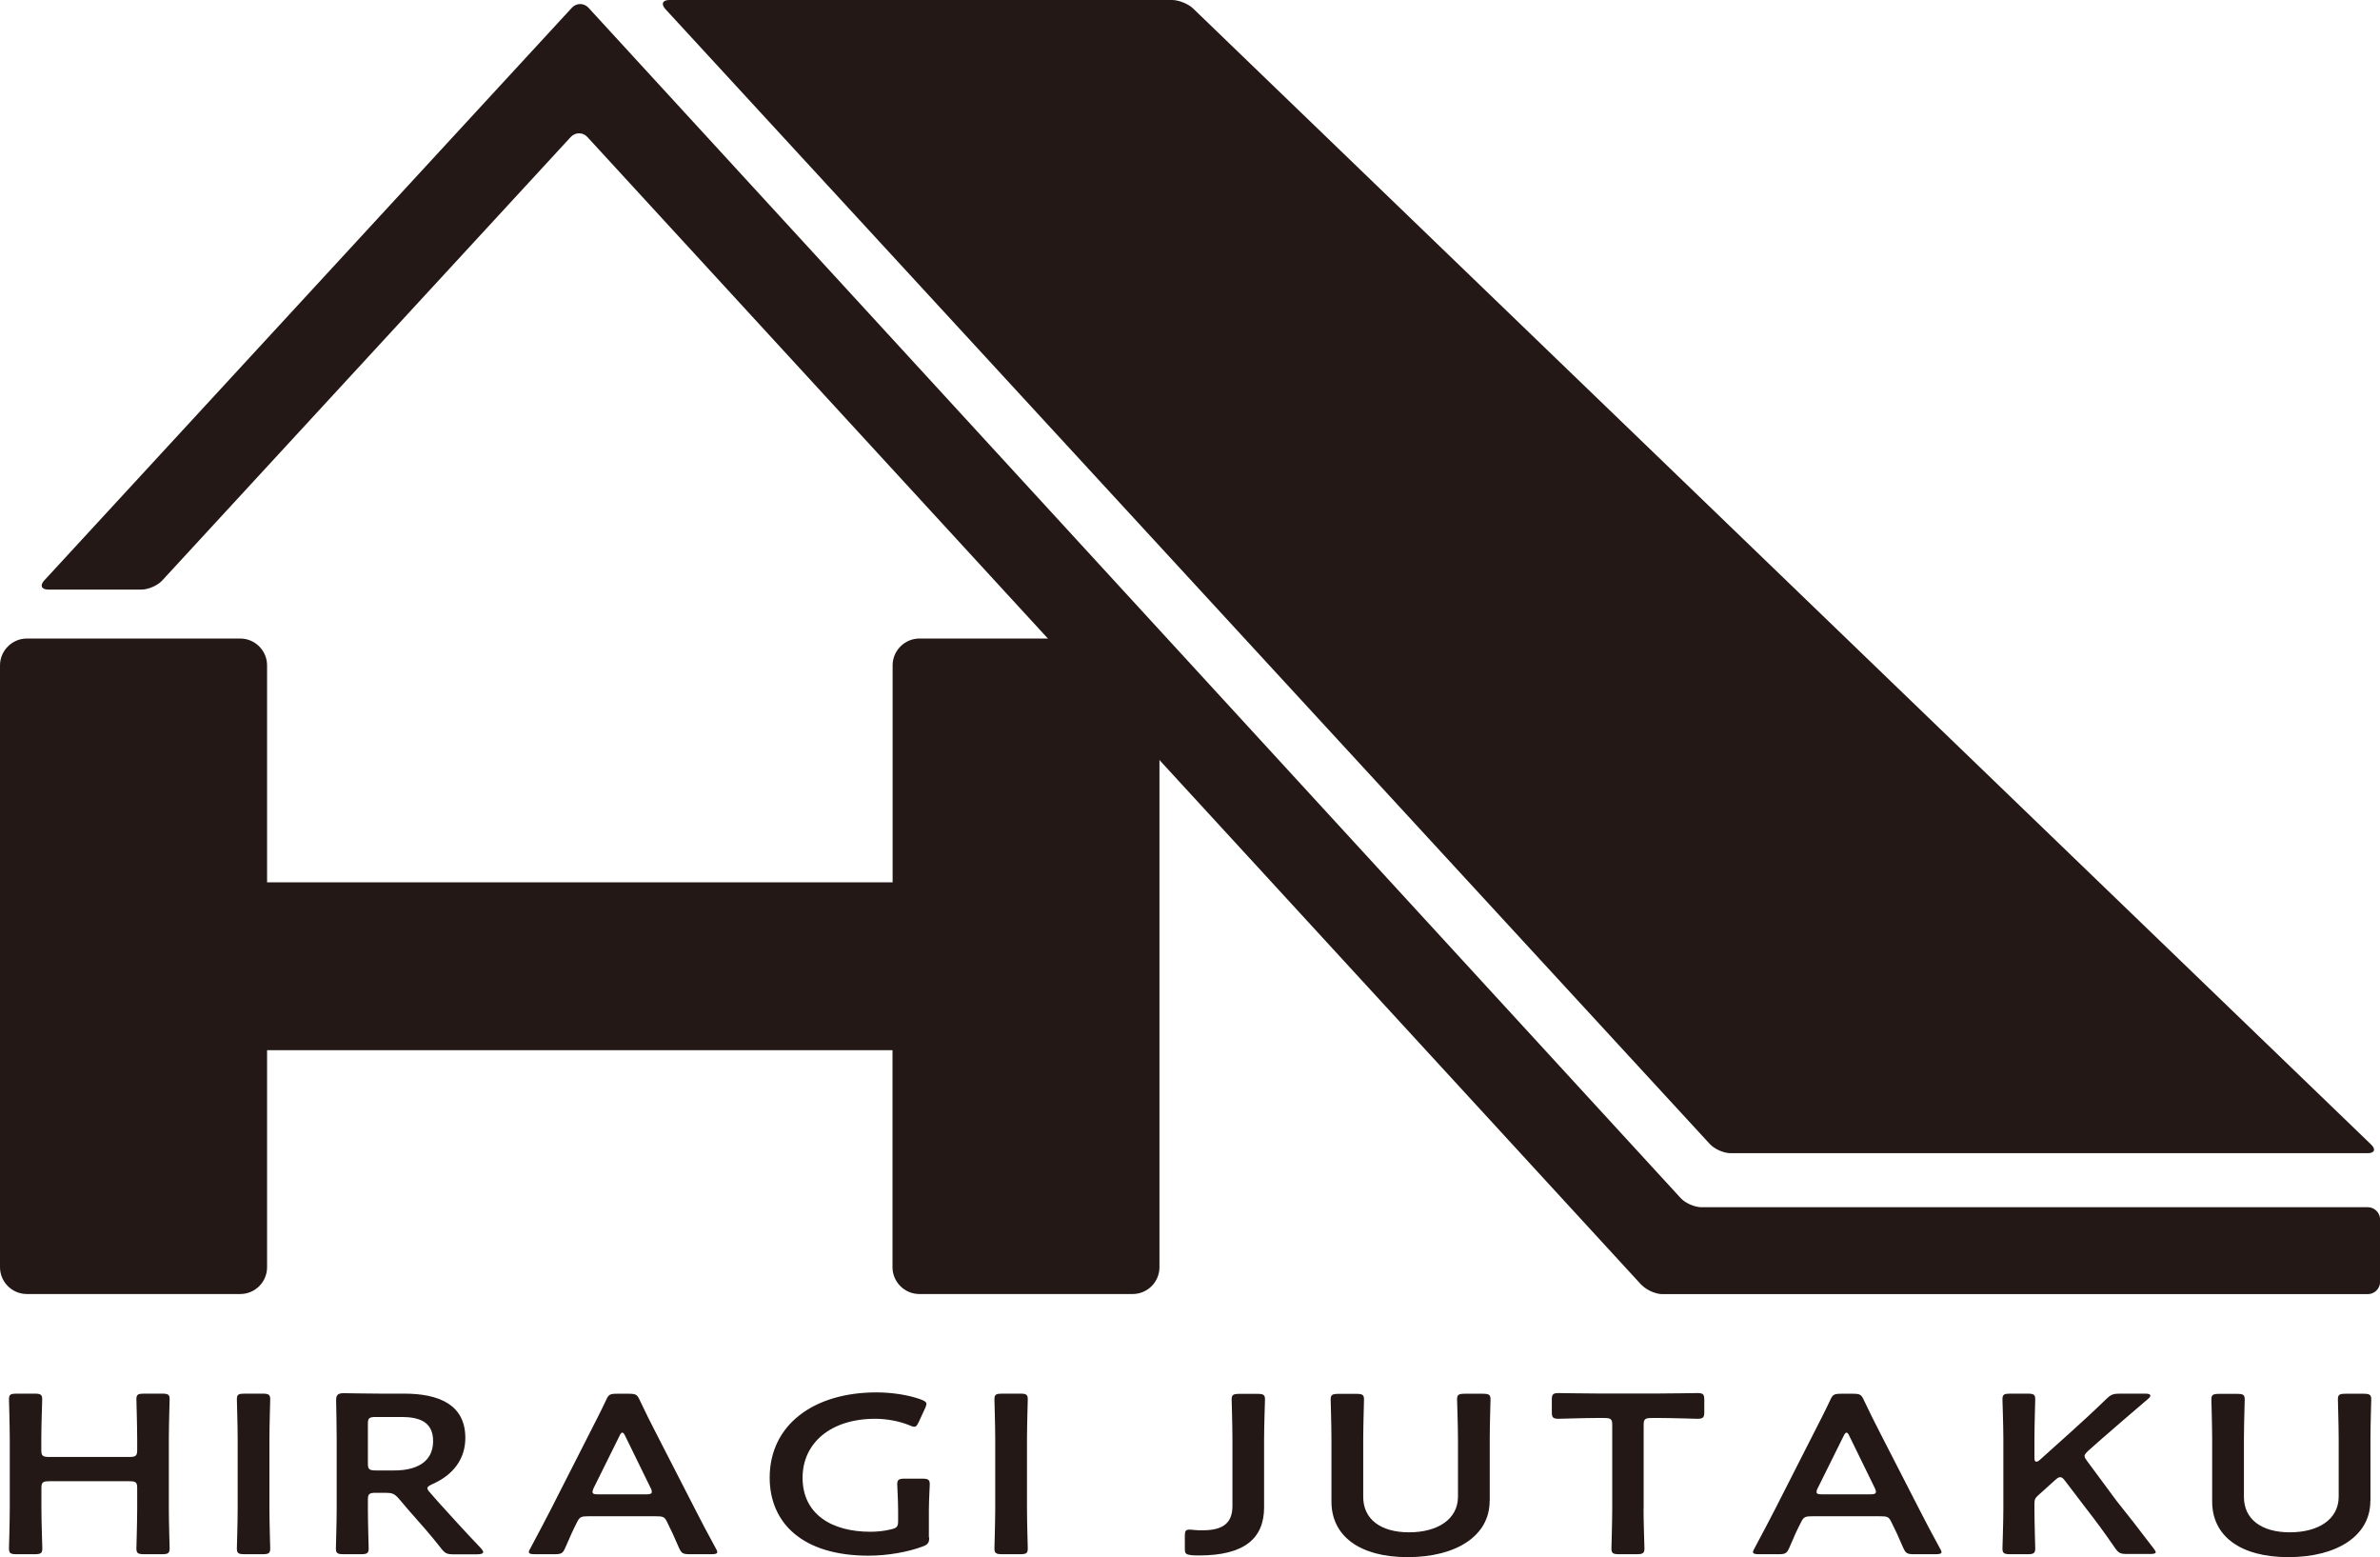
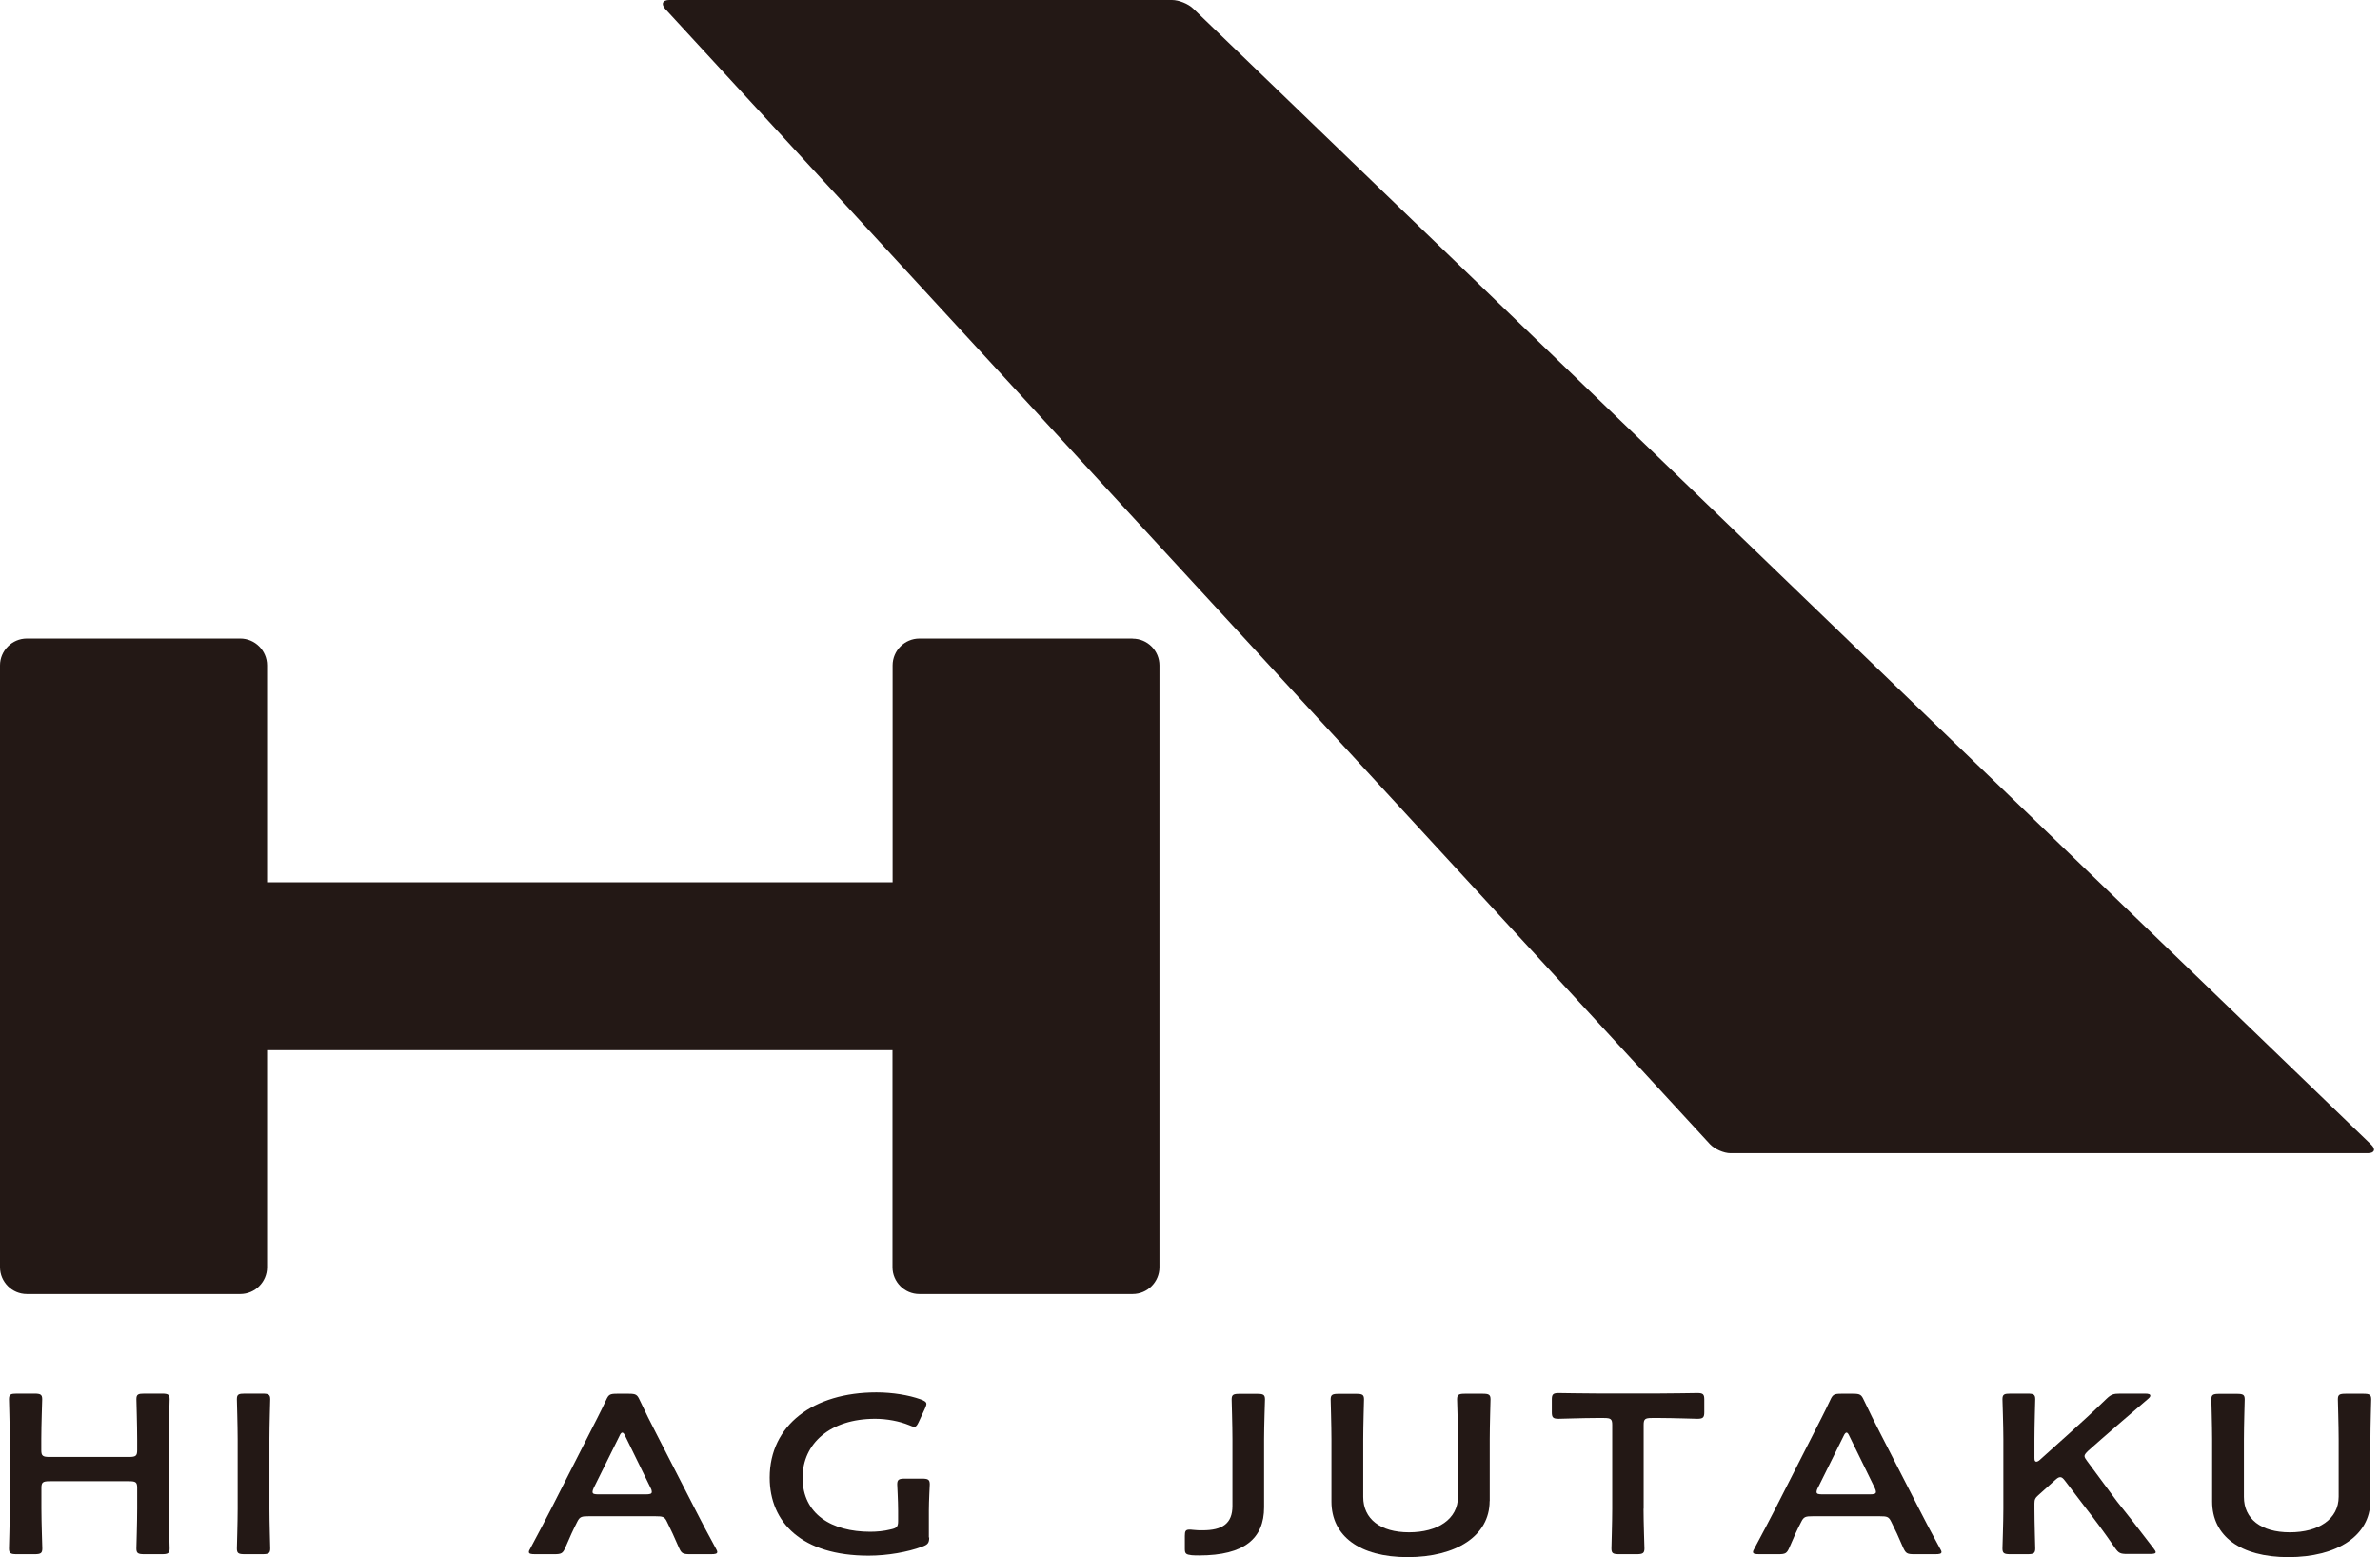
<svg xmlns="http://www.w3.org/2000/svg" id="_レイヤー_2" viewBox="0 0 212 138.66">
  <defs>
    <style>.cls-1{fill:#231815;}</style>
  </defs>
  <g id="_レイヤー_1-2">
    <g>
      <g>
        <path class="cls-1" d="M100.9,56.86h-19c-1.32,0-2.39,1.08-2.39,2.39v19.32H23.79v-19.32c0-1.32-1.08-2.39-2.39-2.39H2.39c-1.31,0-2.39,1.08-2.39,2.39v53.59c0,1.32,1.08,2.39,2.39,2.39H21.4c1.32,0,2.39-1.07,2.39-2.39v-19.32h55.71v19.32c0,1.32,1.08,2.39,2.39,2.39h19c1.32,0,2.39-1.07,2.39-2.39V59.26c0-1.32-1.07-2.39-2.39-2.39Z" />
        <path class="cls-1" d="M59.62,0c-.6,0-.76,.36-.35,.81l93.04,101.07c.41,.44,1.23,.81,1.84,.81h56.76c.6,0,.74-.34,.31-.76L106.28,.76c-.43-.42-1.28-.76-1.88-.76H59.62Z" />
-         <path class="cls-1" d="M146.24,114.43c.41,.44,1.23,.81,1.84,.81h62.83c.6,0,1.1-.49,1.1-1.1v-5.54c0-.6-.49-1.1-1.1-1.1h-59.36c-.6,0-1.43-.36-1.84-.81L52.42,.69c-.41-.44-1.07-.44-1.48,0L3.94,51.69c-.41,.44-.25,.81,.35,.81H12.61c.6,0,1.43-.36,1.84-.81L50.84,12.2c.41-.44,1.08-.44,1.48,0l93.91,102.24Z" />
      </g>
      <path class="cls-1" d="M3.69,134.36c0,1.17,.08,3.39,.08,3.53,0,.43-.15,.51-.71,.51H1.5c-.56,0-.7-.08-.7-.51,0-.14,.07-2.36,.07-3.53v-6.22c0-1.17-.07-3.4-.07-3.54,0-.43,.15-.5,.7-.5h1.55c.56,0,.71,.08,.71,.5,0,.14-.08,2.36-.08,3.54v.99c0,.51,.12,.61,.73,.61h7.08c.61,0,.73-.1,.73-.61v-.99c0-1.17-.07-3.4-.07-3.54,0-.43,.15-.5,.71-.5h1.55c.56,0,.7,.08,.7,.5,0,.14-.07,2.36-.07,3.54v6.22c0,1.17,.07,3.39,.07,3.53,0,.43-.15,.51-.7,.51h-1.55c-.56,0-.71-.08-.71-.51,0-.14,.07-2.36,.07-3.53v-1.86c0-.51-.12-.6-.73-.6H4.42c-.61,0-.73,.1-.73,.6v1.86Z" />
      <path class="cls-1" d="M21.8,138.4c-.56,0-.7-.08-.7-.51,0-.14,.07-2.36,.07-3.53v-6.22c0-1.17-.07-3.4-.07-3.54,0-.43,.15-.5,.7-.5h1.56c.56,0,.71,.08,.71,.5,0,.14-.07,2.36-.07,3.54v6.22c0,1.17,.07,3.39,.07,3.53,0,.43-.14,.51-.71,.51h-1.56Z" />
-       <path class="cls-1" d="M32.77,134.35c0,1.17,.07,3.4,.07,3.54,0,.42-.14,.51-.7,.51h-1.51c-.56,0-.71-.08-.71-.51,0-.14,.07-2.36,.07-3.54v-6.25c0-.99-.03-2.26-.05-3.4,0-.48,.15-.64,.68-.64,.17,0,2.09,.04,3.24,.04h2.14c3.14,0,5.45,1.01,5.45,3.94,0,1.89-1.09,3.31-2.94,4.12-.3,.14-.44,.24-.44,.36,0,.1,.08,.23,.25,.41l.78,.89c1.17,1.29,2.14,2.37,3.75,4.06,.12,.15,.19,.24,.19,.33,0,.14-.22,.2-.59,.2h-2.02c-.61,0-.78-.08-1.12-.51-1.02-1.3-1.95-2.34-2.85-3.35l-.97-1.14c-.37-.4-.56-.48-1.17-.48h-.82c-.61,0-.73,.1-.73,.6v.83Zm0-4.02c0,.51,.12,.61,.73,.61h1.63c1.82,0,3.45-.65,3.45-2.62,0-1.76-1.31-2.14-2.82-2.14h-2.26c-.61,0-.73,.09-.73,.6v3.55Z" />
      <path class="cls-1" d="M52.44,135.02c-.63,0-.8,.04-1.02,.49-.34,.66-.66,1.35-1.07,2.32-.22,.49-.34,.57-.98,.57h-1.7c-.39,0-.56-.04-.56-.2,0-.08,.04-.18,.14-.34,.75-1.41,1.29-2.42,1.8-3.42l3.48-6.84c.44-.87,.95-1.84,1.46-2.93,.22-.49,.34-.56,.97-.56h1.05c.63,0,.75,.08,.97,.56,.51,1.09,1,2.06,1.44,2.91l3.5,6.82c.54,1.06,1.07,2.07,1.83,3.46,.09,.16,.14,.26,.14,.34,0,.16-.17,.2-.56,.2h-1.87c-.64,0-.76-.08-.98-.57-.42-.97-.73-1.65-1.07-2.32-.21-.45-.37-.49-1.02-.49h-5.96Zm.44-2.51c-.07,.14-.1,.27-.1,.34,0,.19,.17,.22,.56,.22h4.16c.39,0,.56-.04,.56-.22,0-.08-.02-.2-.1-.34l-2.26-4.62c-.09-.2-.17-.32-.27-.32-.07,0-.17,.09-.26,.32l-2.29,4.62Z" />
      <path class="cls-1" d="M82.77,136.9c0,.51-.12,.65-.66,.84-1.24,.46-3.04,.79-4.74,.79-5.94,0-8.81-2.95-8.81-6.95,0-4.68,3.89-7.59,9.51-7.59,1.46,0,2.9,.25,3.91,.61,.36,.13,.54,.24,.54,.42,0,.1-.05,.22-.12,.39l-.56,1.21c-.15,.3-.22,.43-.39,.43-.12,0-.27-.05-.49-.15-.83-.34-1.95-.56-3-.56-3.99,0-6.47,2.18-6.47,5.25,0,3.25,2.6,4.81,6.03,4.81,.59,0,1.22-.06,1.78-.2,.58-.12,.7-.24,.7-.75v-.93c0-.89-.08-2.2-.08-2.34,0-.43,.15-.51,.71-.51h1.48c.56,0,.71,.08,.71,.51,0,.14-.08,1.45-.08,2.34v2.4Z" />
-       <path class="cls-1" d="M89.29,138.4c-.56,0-.71-.08-.71-.51,0-.14,.07-2.36,.07-3.53v-6.22c0-1.17-.07-3.4-.07-3.54,0-.43,.15-.5,.71-.5h1.56c.56,0,.7,.08,.7,.5,0,.14-.07,2.36-.07,3.54v6.22c0,1.17,.07,3.39,.07,3.53,0,.43-.14,.51-.7,.51h-1.56Z" />
      <path class="cls-1" d="M112.6,134.22c0,2.77-1.75,4.29-5.79,4.29-.22,0-.44,0-.66-.02-.51-.06-.61-.14-.61-.56v-1.17c0-.42,.07-.55,.42-.55,.07,0,.17,0,.29,.02,.32,.04,.61,.04,.88,.04,1.75,0,2.65-.6,2.65-2.16v-5.96c0-1.17-.07-3.39-.07-3.53,0-.42,.14-.5,.71-.5h1.56c.56,0,.7,.08,.7,.5,0,.14-.08,2.36-.08,3.53v6.07Z" />
      <path class="cls-1" d="M132.69,133.67c0,3.1-2.99,4.99-7.3,4.99s-6.79-1.9-6.79-4.95v-5.55c0-1.17-.07-3.39-.07-3.54,0-.42,.15-.5,.71-.5h1.56c.56,0,.7,.08,.7,.5,0,.14-.07,2.36-.07,3.54v5.14c0,1.96,1.53,3.15,4.08,3.15s4.36-1.17,4.36-3.17v-5.13c0-1.17-.08-3.39-.08-3.54,0-.42,.15-.5,.71-.5h1.56c.56,0,.71,.08,.71,.5,0,.14-.07,2.36-.07,3.54v5.51Z" />
      <path class="cls-1" d="M146.4,134.35c0,1.17,.08,3.4,.08,3.54,0,.42-.15,.51-.7,.51h-1.54c-.56,0-.7-.08-.7-.51,0-.14,.07-2.36,.07-3.54v-7.47c0-.51-.12-.61-.73-.61h-.76c-1.02,0-3.11,.07-3.28,.07-.51,0-.61-.12-.61-.59v-1.12c0-.46,.1-.58,.61-.58,.17,0,2.38,.04,3.53,.04h5.3c1.15,0,3.36-.04,3.53-.04,.51,0,.61,.12,.61,.58v1.12c0,.46-.1,.59-.61,.59-.17,0-2.26-.07-3.28-.07h-.78c-.61,0-.73,.1-.73,.61v7.47Z" />
      <path class="cls-1" d="M161.47,135.02c-.63,0-.8,.04-1.02,.49-.35,.66-.66,1.35-1.07,2.32-.22,.49-.34,.57-.97,.57h-1.7c-.39,0-.56-.04-.56-.2,0-.08,.05-.18,.14-.34,.75-1.41,1.29-2.42,1.8-3.42l3.48-6.84c.44-.87,.95-1.84,1.46-2.93,.22-.49,.35-.56,.98-.56h1.04c.64,0,.75,.08,.97,.56,.52,1.09,1,2.06,1.44,2.91l3.5,6.82c.54,1.06,1.07,2.07,1.83,3.46,.09,.16,.15,.26,.15,.34,0,.16-.17,.2-.56,.2h-1.87c-.64,0-.75-.08-.98-.57-.41-.97-.73-1.65-1.07-2.32-.22-.45-.36-.49-1.02-.49h-5.96Zm.44-2.51c-.07,.14-.1,.27-.1,.34,0,.19,.17,.22,.56,.22h4.17c.38,0,.56-.04,.56-.22,0-.08-.03-.2-.1-.34l-2.26-4.62c-.09-.2-.17-.32-.26-.32-.07,0-.17,.09-.27,.32l-2.29,4.62Z" />
      <path class="cls-1" d="M181.22,134.36c0,1.17,.07,3.39,.07,3.53,0,.43-.15,.51-.7,.51h-1.51c-.56,0-.71-.08-.71-.51,0-.14,.08-2.36,.08-3.53v-6.22c0-1.17-.08-3.4-.08-3.54,0-.43,.15-.5,.71-.5h1.51c.56,0,.7,.08,.7,.5,0,.14-.07,2.36-.07,3.54v1.69c0,.22,.04,.33,.17,.33,.07,0,.2-.05,.32-.17l2.65-2.38c1-.91,1.95-1.76,3.28-3.05,.41-.39,.61-.46,1.22-.46h2.22c.32,0,.46,.06,.46,.18,0,.08-.05,.16-.19,.28-1.92,1.63-2.97,2.56-4.21,3.63l-1.12,.99c-.21,.2-.34,.35-.34,.48,0,.13,.1,.26,.25,.47l2.62,3.54c.92,1.14,1.8,2.27,3.28,4.21,.12,.16,.19,.26,.19,.34,0,.12-.17,.16-.53,.16h-1.99c-.64,0-.78-.08-1.1-.53-1.02-1.49-1.8-2.52-2.63-3.59l-1.83-2.4c-.17-.23-.29-.32-.42-.32-.14,0-.26,.08-.46,.26l-1.5,1.35c-.27,.24-.34,.38-.34,.73v.47Z" />
      <path class="cls-1" d="M211.14,133.67c0,3.1-2.99,4.99-7.3,4.99s-6.79-1.9-6.79-4.95v-5.55c0-1.17-.07-3.39-.07-3.54,0-.42,.14-.5,.71-.5h1.56c.56,0,.7,.08,.7,.5,0,.14-.07,2.36-.07,3.54v5.14c0,1.96,1.53,3.15,4.09,3.15s4.35-1.17,4.35-3.17v-5.13c0-1.17-.07-3.39-.07-3.54,0-.42,.14-.5,.7-.5h1.56c.56,0,.71,.08,.71,.5,0,.14-.07,2.36-.07,3.54v5.51Z" />
    </g>
  </g>
</svg>